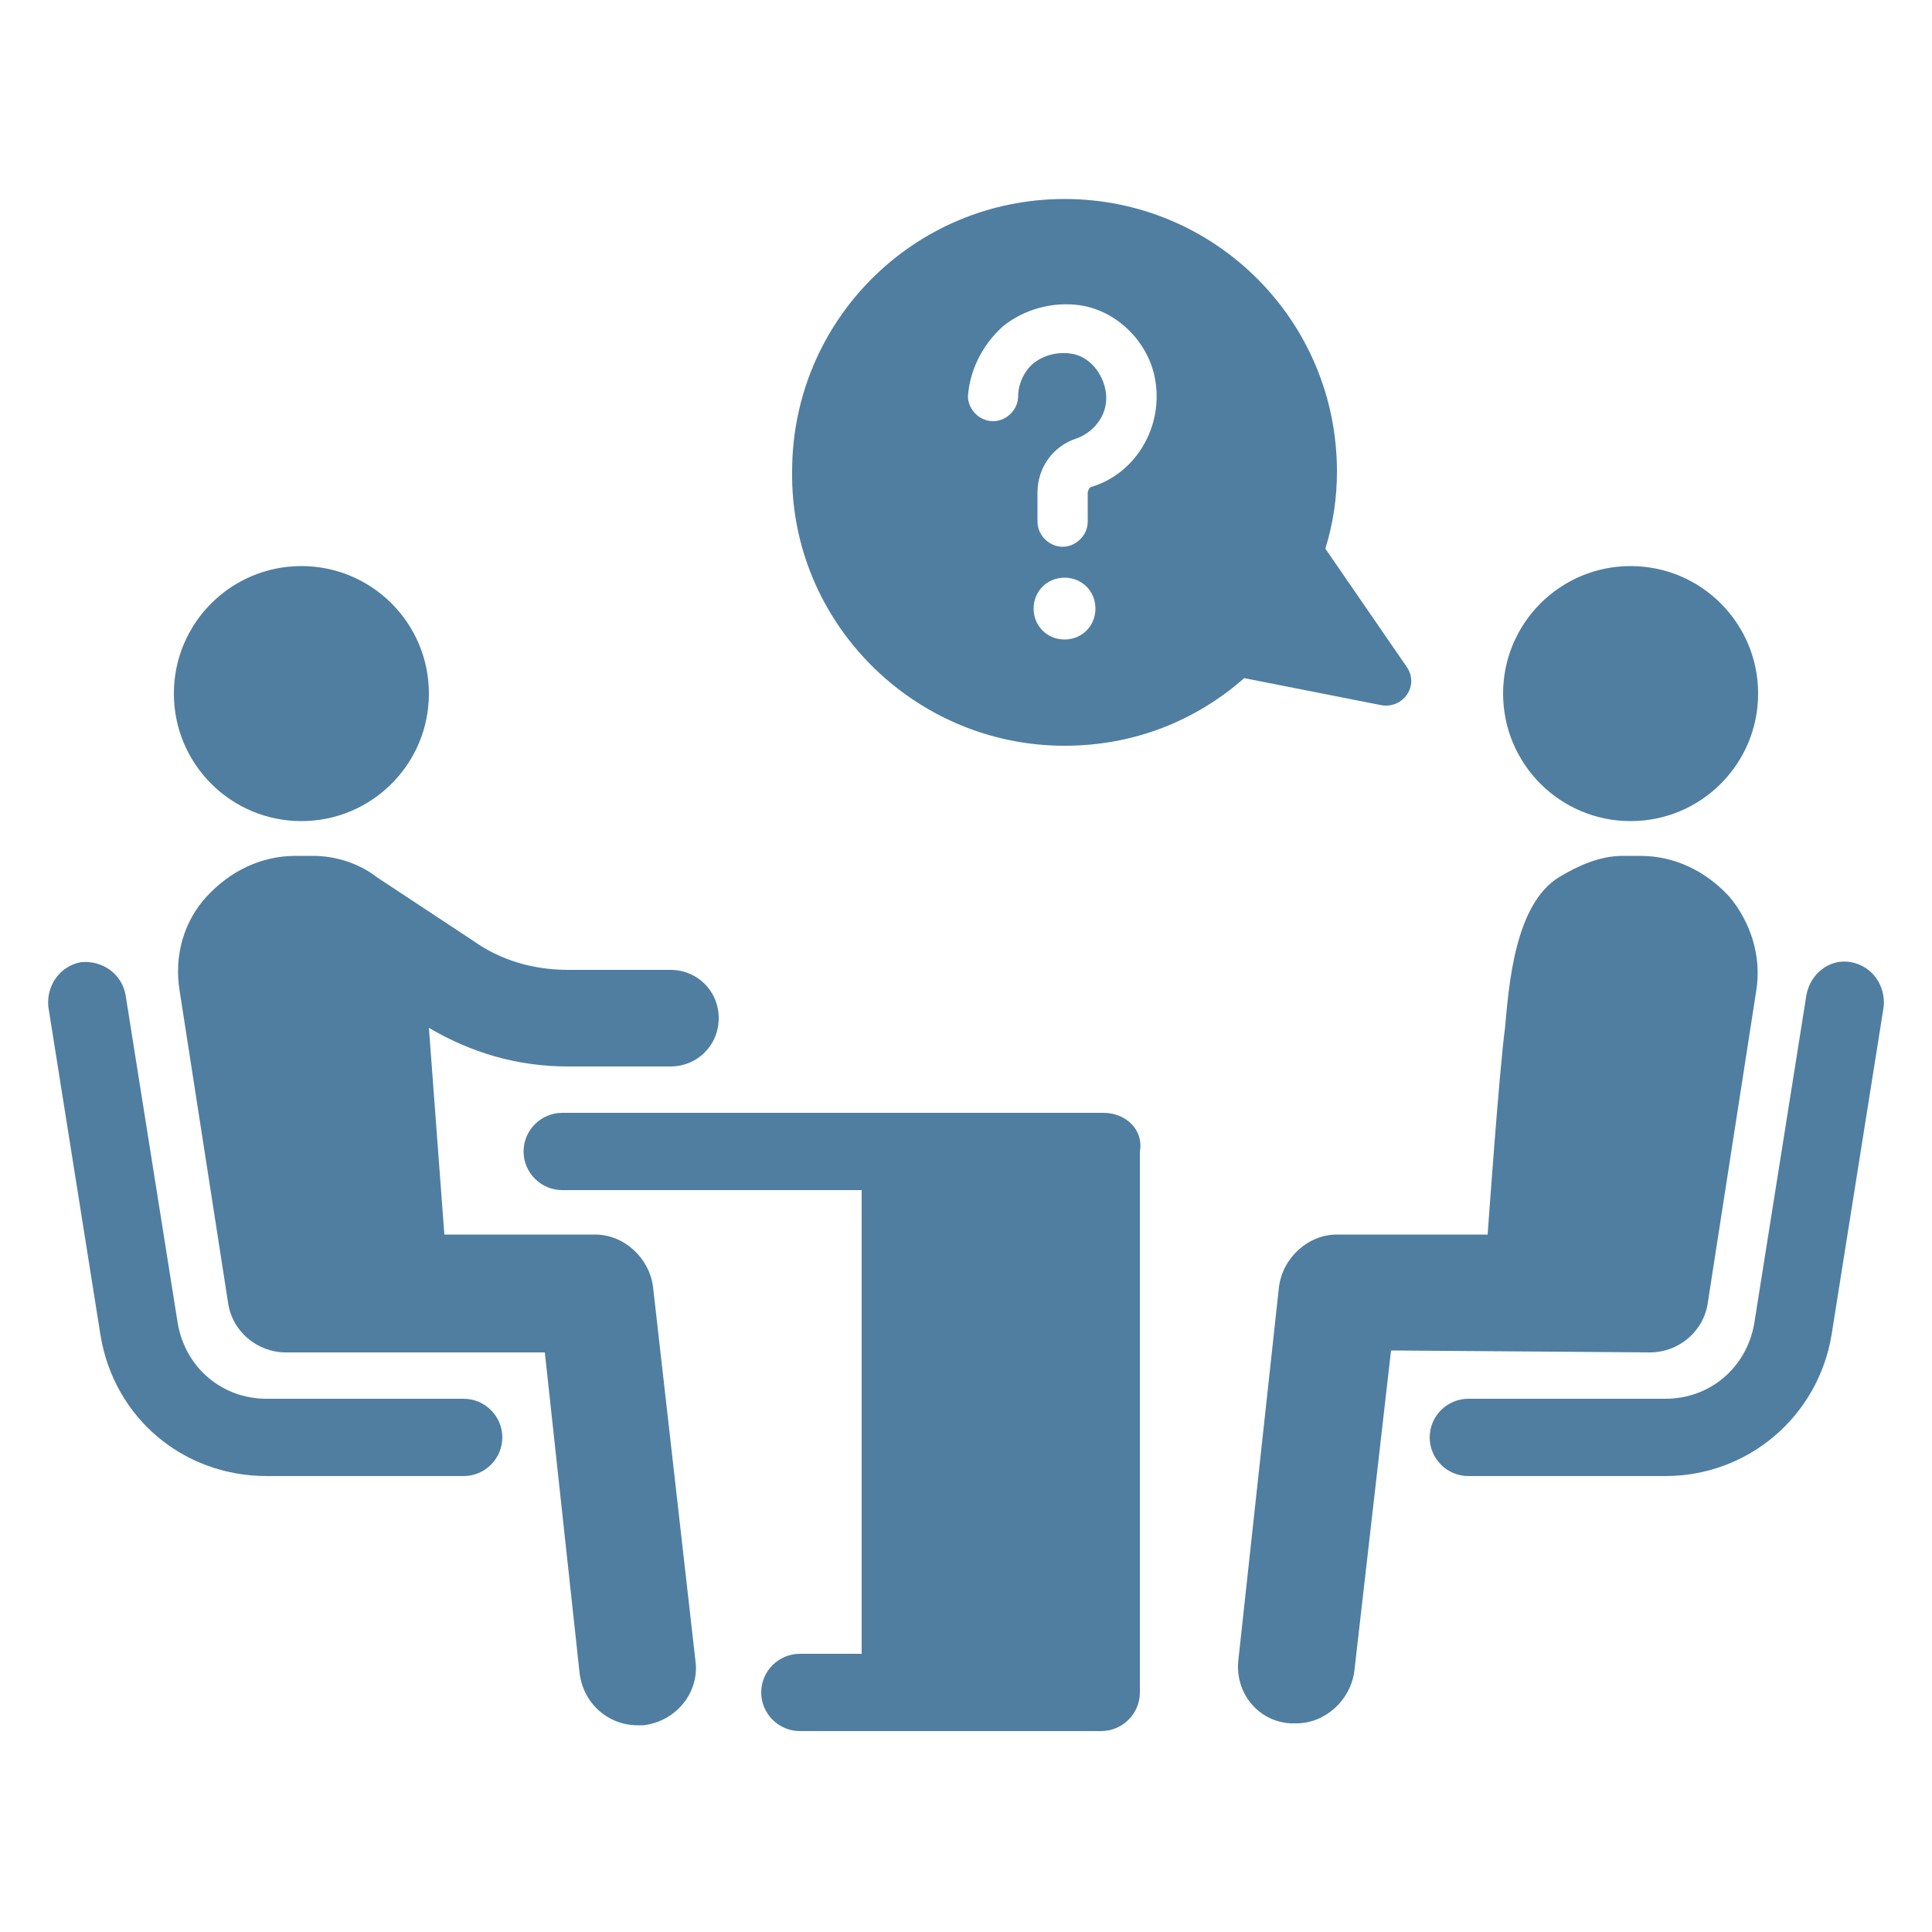
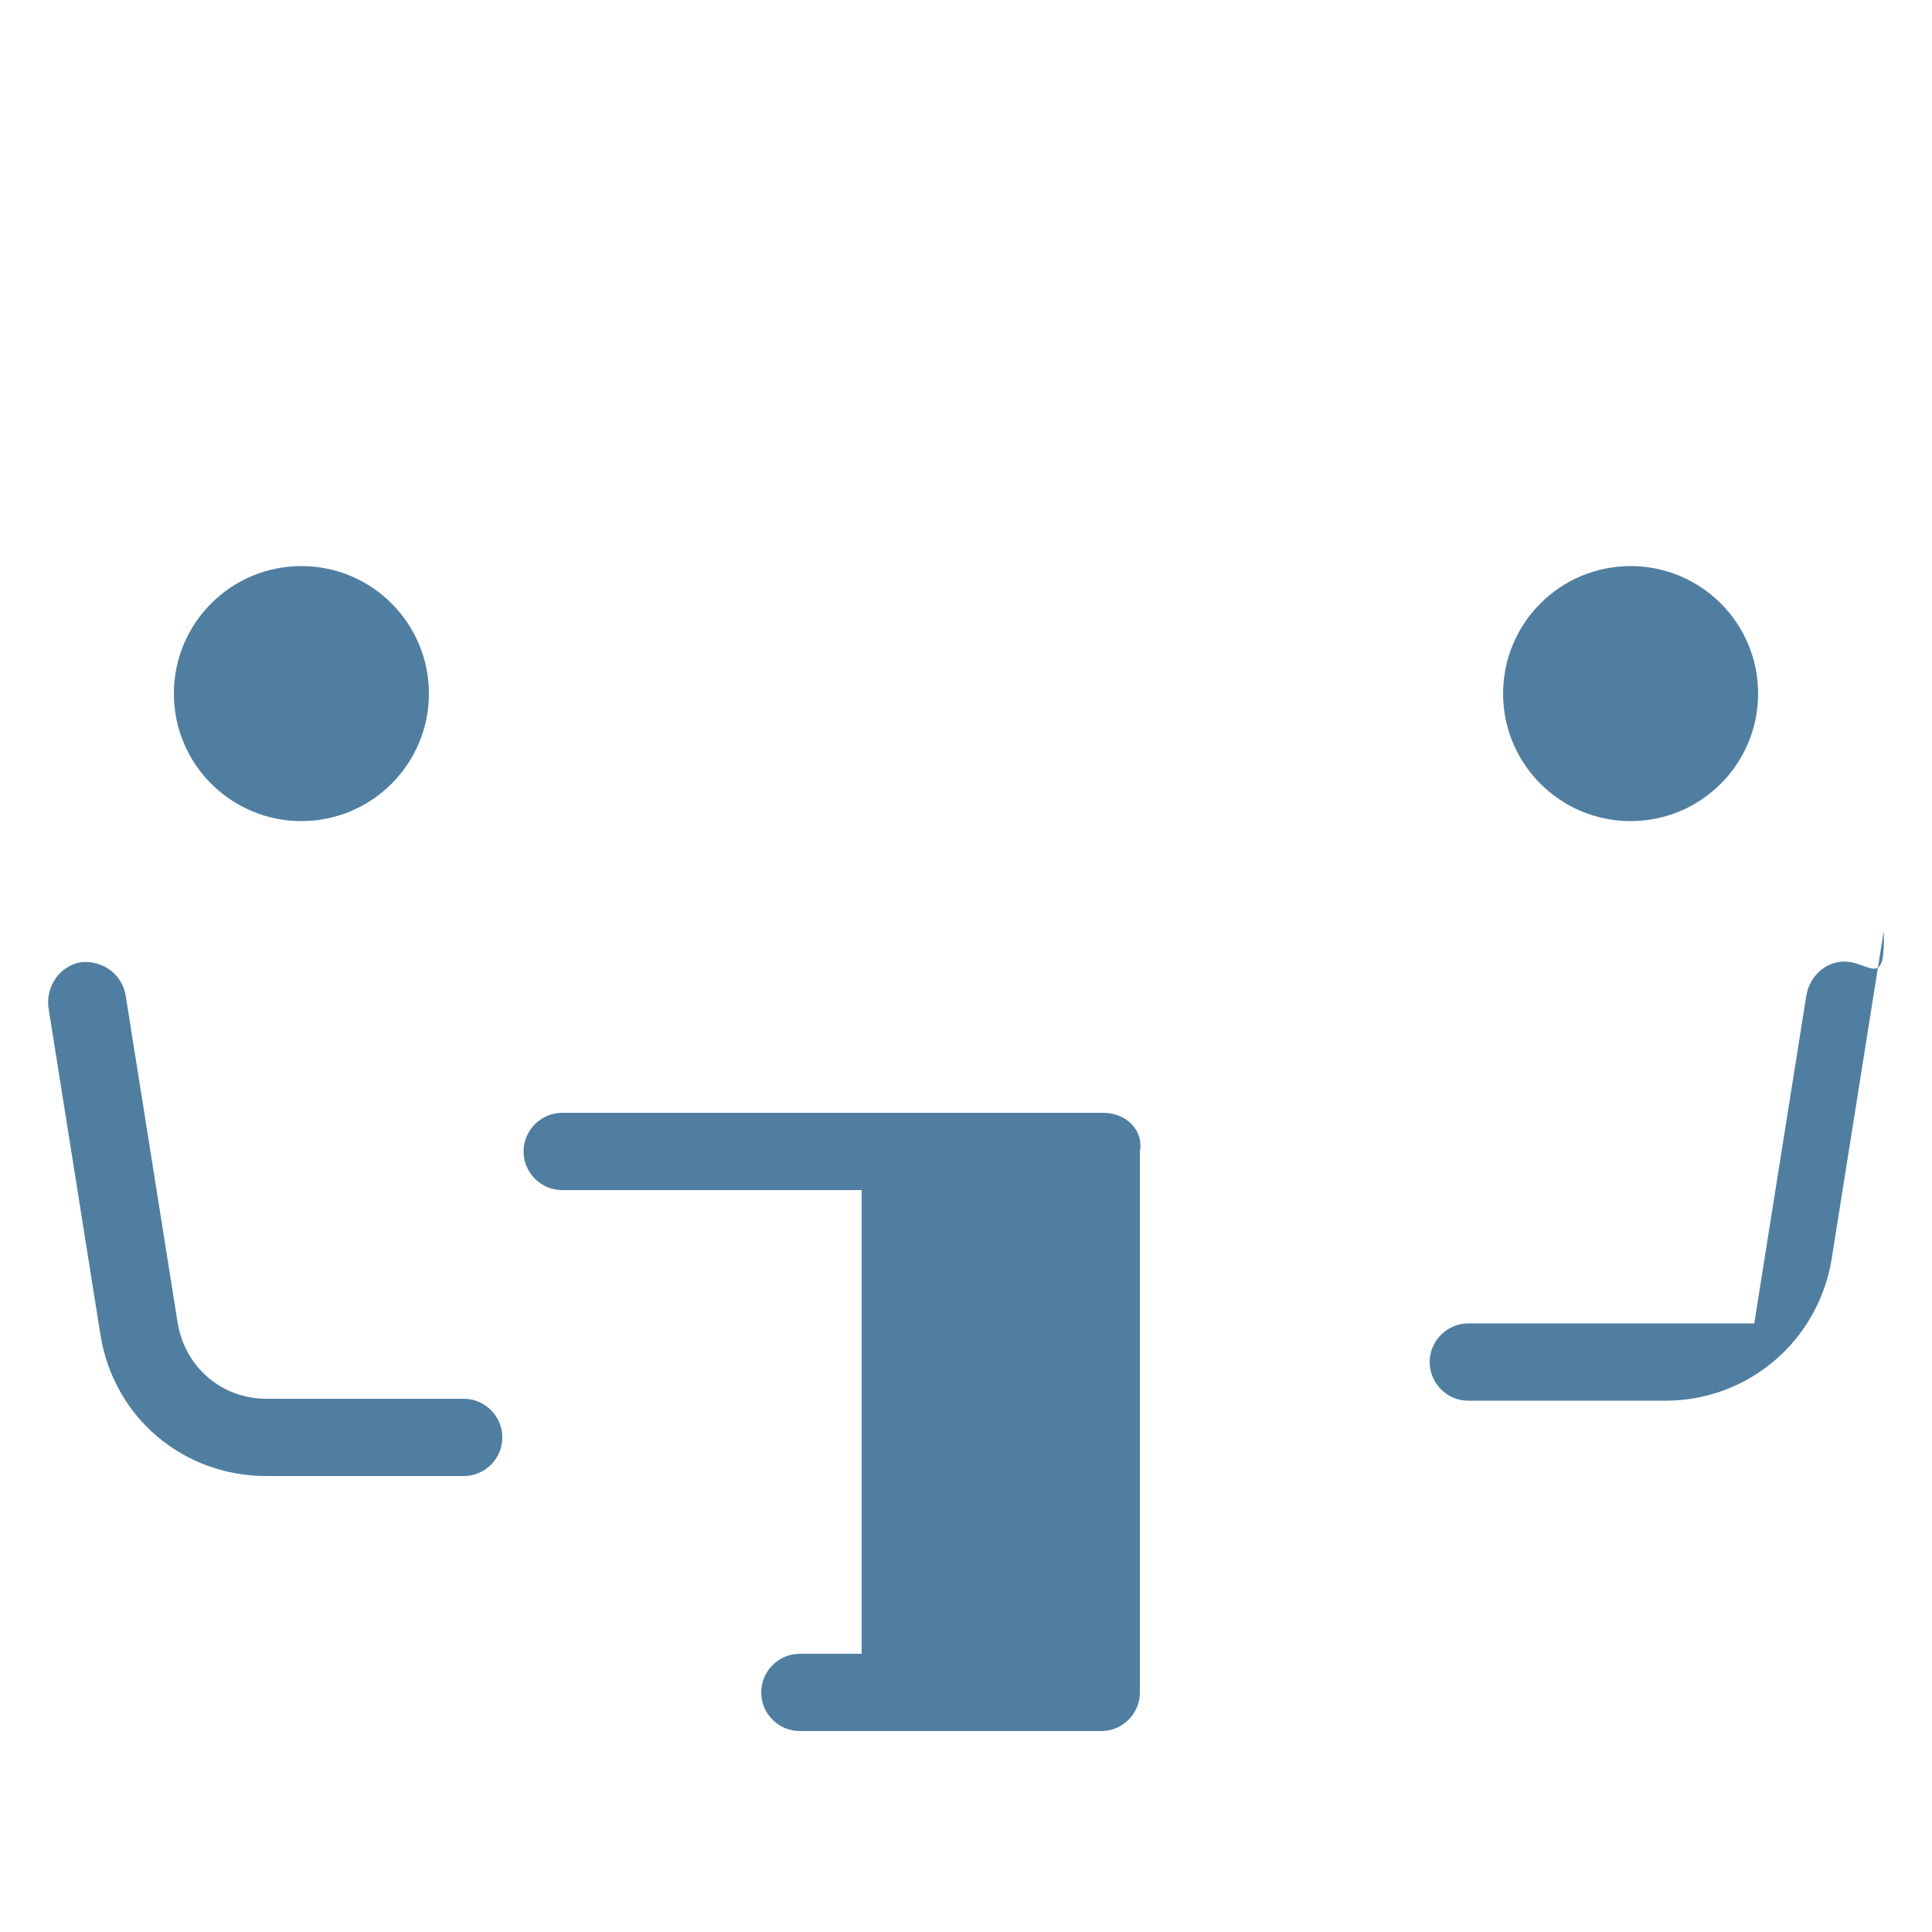
<svg xmlns="http://www.w3.org/2000/svg" xmlns:ns1="http://ns.adobe.com/AdobeIllustrator/10.0/" height="100px" width="100px" fill="#4f7ea1" version="1.1" x="0px" y="0px" viewBox="0 0 100 100" style="enable-background:new 0 0 100 100;" xml:space="preserve">
  <g>
    <g ns1:extraneous="self">
      <g>
-         <path d="M33.8,66.6c-0.2-1.5-1.5-2.7-3-2.7c0,0,0,0,0,0l-7.8,0l-0.8-10.7c2.2,1.3,4.6,2,7.2,2h5.3c1.4,0,2.5-1.1,2.5-2.5     s-1.1-2.5-2.5-2.5h-5.3c-1.8,0-3.5-0.5-4.9-1.5l-5-3.3c-0.9-0.7-2.1-1.1-3.3-1.1c0,0,0,0,0,0l-0.9,0c-1.8,0-3.4,0.8-4.6,2.1     c-1.2,1.3-1.7,3.1-1.4,4.9l2.5,16.1c0.2,1.5,1.5,2.6,3,2.6c0,0,0,0,0,0l13.4,0l1.8,16.6c0.2,1.6,1.5,2.7,3,2.7c0.1,0,0.2,0,0.3,0     c1.7-0.2,2.9-1.7,2.7-3.3L33.8,66.6z" />
        <path d="M24,72.4H13.8c-2.3,0-4.2-1.6-4.6-3.9l-2.7-17c-0.2-1.1-1.2-1.8-2.3-1.7C3.1,50,2.4,51,2.5,52.1l2.7,17     c0.7,4.3,4.3,7.3,8.6,7.3H24c1.1,0,2-0.9,2-2C26,73.3,25.1,72.4,24,72.4z" />
        <path d="M57.1,57.6h-28c-1.1,0-2,0.9-2,2c0,1.1,0.9,2,2,2h15.5v24h-3.2c-1.1,0-2,0.9-2,2c0,1.1,0.9,2,2,2h15.6c1.1,0,2-0.9,2-2     V59.6C59.2,58.5,58.3,57.6,57.1,57.6z" />
        <circle cx="15.6" cy="35.9" r="6.6" />
-         <path d="M85.4,70c1.5,0,2.8-1.1,3-2.6l2.5-16.1c0.3-1.8-0.3-3.6-1.4-4.9c-1.2-1.3-2.8-2.1-4.6-2.1l-0.9,0c0,0,0,0,0,0     c-1.2,0-2.3,0.5-3.3,1.1c-2.3,1.4-2.6,5.6-2.8,7.8C77.6,55.4,77,63.9,77,63.9l-7.8,0h0c-1.5,0-2.8,1.2-3,2.7l-2.1,19.3     c-0.2,1.7,1,3.2,2.7,3.3c0.1,0,0.2,0,0.3,0c1.5,0,2.8-1.2,3-2.7L72,69.9L85.4,70C85.4,70,85.4,70,85.4,70z" />
-         <path d="M95.8,49.8c-1.1-0.2-2.1,0.6-2.3,1.7l-2.7,17c-0.4,2.3-2.3,3.9-4.6,3.9H76c-1.1,0-2,0.9-2,2c0,1.1,0.9,2,2,2h10.2     c4.3,0,7.9-3.1,8.6-7.3l2.7-17C97.6,51,96.9,50,95.8,49.8z" />
+         <path d="M95.8,49.8c-1.1-0.2-2.1,0.6-2.3,1.7l-2.7,17H76c-1.1,0-2,0.9-2,2c0,1.1,0.9,2,2,2h10.2     c4.3,0,7.9-3.1,8.6-7.3l2.7-17C97.6,51,96.9,50,95.8,49.8z" />
        <circle cx="84.4" cy="35.9" r="6.6" />
-         <path d="M55.1,38.6c3.6,0,6.8-1.3,9.3-3.5l7.1,1.4c1.1,0.2,2-1,1.3-2l-4.2-6.1c0.4-1.3,0.6-2.6,0.6-4c0-7.8-6.3-14.1-14.1-14.1     s-14.1,6.3-14.1,14.1C40.9,32.2,47.3,38.6,55.1,38.6z M55.1,33.1c-0.9,0-1.6-0.7-1.6-1.6s0.7-1.6,1.6-1.6c0.9,0,1.6,0.7,1.6,1.6     S56,33.1,55.1,33.1z M51.9,16.9c1.1-0.9,2.6-1.3,4-1.1c2,0.3,3.6,2,3.9,3.9c0.4,2.4-1,4.8-3.3,5.5h0c-0.1,0-0.2,0.2-0.2,0.3v1.5     c0,0.7-0.6,1.3-1.3,1.3c-0.7,0-1.3-0.6-1.3-1.3v-1.5c0-1.3,0.8-2.4,2-2.8c0.9-0.3,1.8-1.3,1.5-2.6c-0.2-0.9-0.9-1.7-1.8-1.8     c-0.7-0.1-1.4,0.1-1.9,0.5c-0.5,0.4-0.8,1.1-0.8,1.7c0,0.7-0.6,1.3-1.3,1.3c-0.7,0-1.3-0.6-1.3-1.3     C50.2,19.2,50.8,17.9,51.9,16.9z" />
      </g>
    </g>
  </g>
</svg>